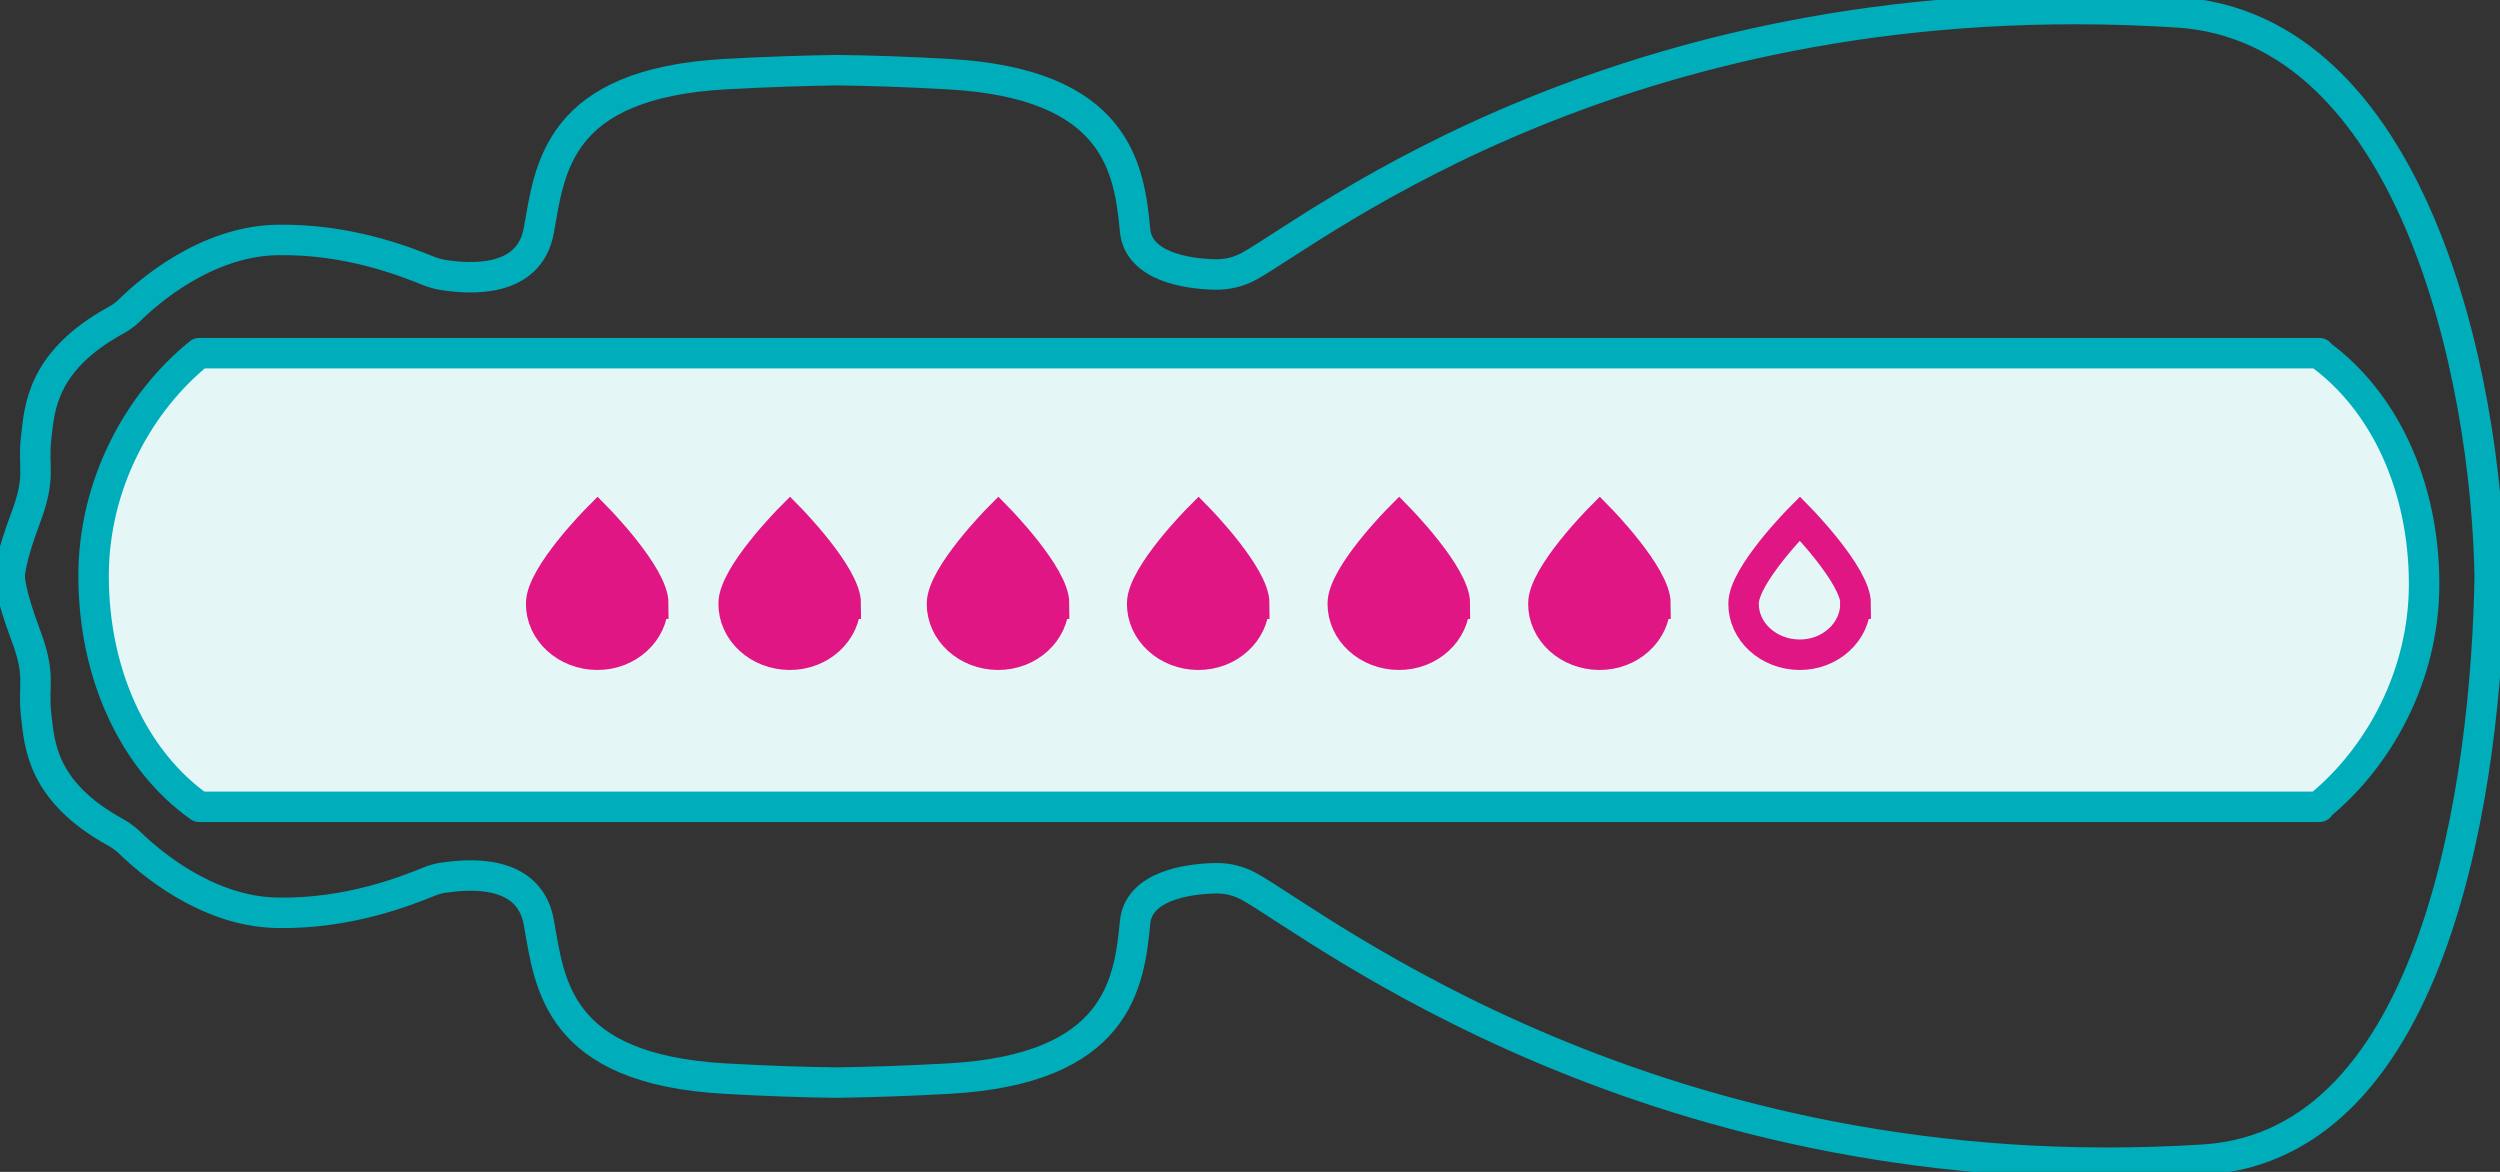
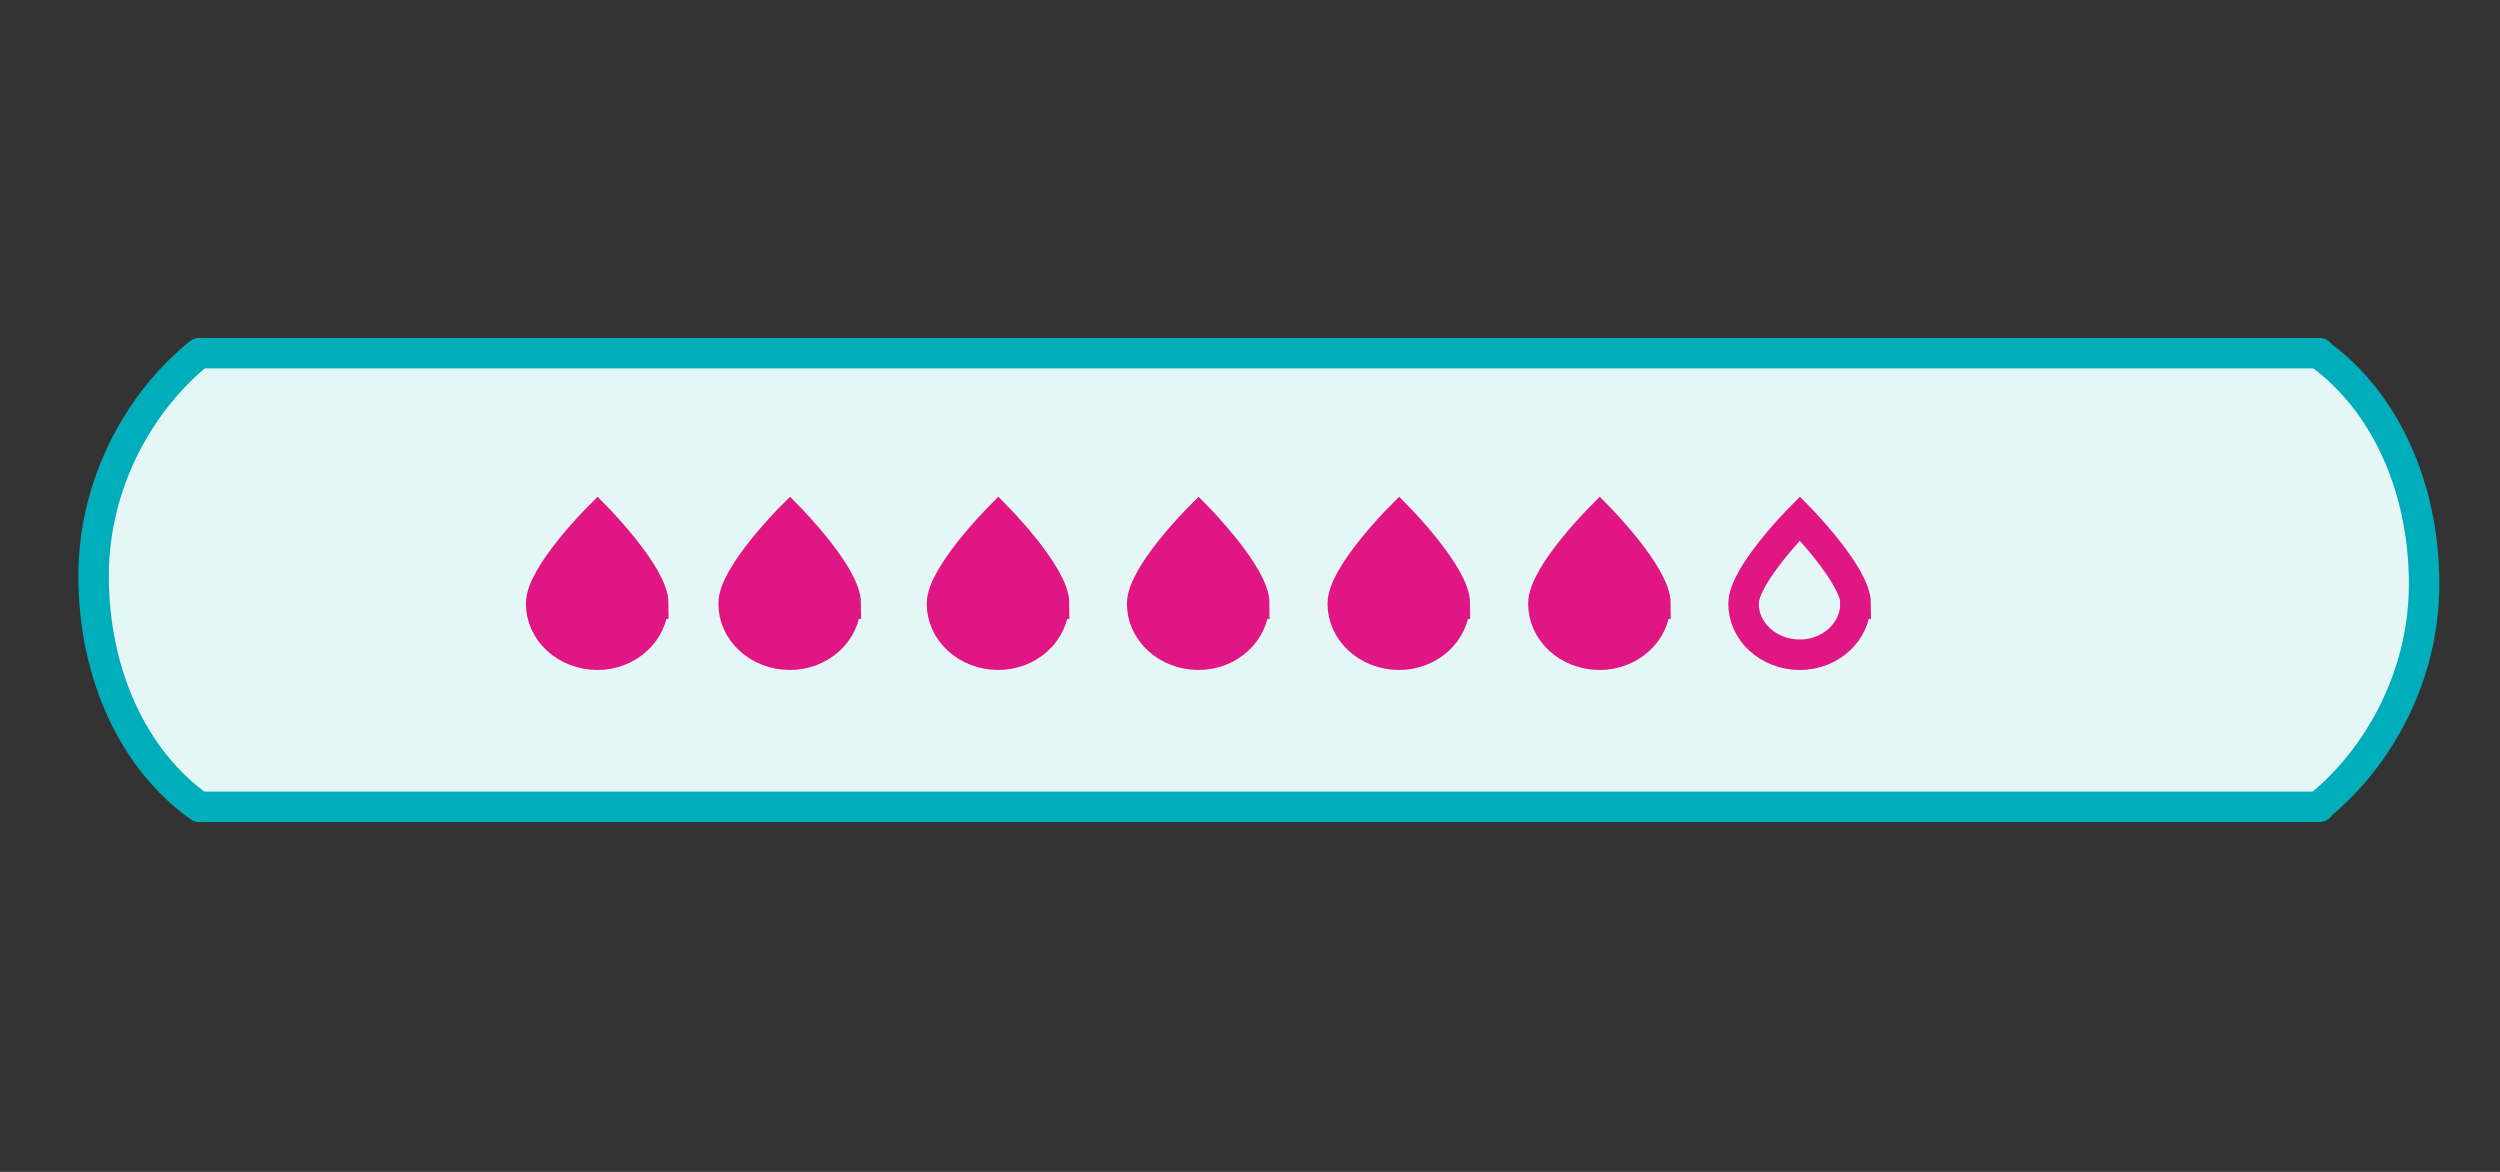
<svg xmlns="http://www.w3.org/2000/svg" fill="none" viewBox="0 0 96 45" height="45" width="96">
  <rect x="0" y="0" width="96" height="45" fill="#333333" stroke="none" />
  <g clip-path="url(#clip0_81_546)">
    <path stroke-linejoin="round" stroke-linecap="round" stroke-width="1.17" stroke="#00ADBB" fill="#E5F6F7" d="M3.594 22.114C3.594 25.886 5.128 29.185 7.654 30.982L89.065 30.982L89.065 30.946C91.34 29.088 93.086 25.964 93.086 22.429C93.086 18.682 91.565 15.401 89.065 13.591L89.065 13.561L7.654 13.561C5.36 15.413 3.594 18.555 3.594 22.114Z" />
-     <path stroke-linejoin="round" stroke-linecap="round" stroke-width="1.17" stroke="#00ADBB" d="M95.608 21.891L95.608 22.272C95.495 14.258 92.566 1.043 83.618 0.474C62.574 -0.863 50.511 8.822 47.972 10.22C47.581 10.438 47.125 10.547 46.669 10.541C45.544 10.517 43.719 10.226 43.587 8.846C43.362 6.491 42.919 3.211 36.431 2.847C34.811 2.757 33.396 2.708 32.185 2.696L32.093 2.696C30.883 2.714 29.474 2.757 27.847 2.847C21.359 3.211 21.115 6.504 20.691 8.846C20.321 10.91 17.986 10.698 17.087 10.571C16.882 10.541 16.677 10.487 16.485 10.414C15.639 10.075 13.39 9.155 10.613 9.215C7.888 9.276 5.666 11.231 4.978 11.909C4.819 12.066 4.641 12.194 4.442 12.303C1.585 13.876 1.519 15.686 1.387 16.818C1.255 17.987 1.592 18.283 0.983 19.893C0.375 21.503 0.375 22.091 0.375 22.091L0.375 22.175C0.375 22.175 0.375 22.763 0.983 24.373C1.592 25.983 1.255 26.273 1.387 27.448C1.519 28.58 1.585 30.39 4.442 31.964C4.641 32.072 4.819 32.206 4.978 32.357C5.672 33.035 7.888 34.99 10.613 35.051C13.39 35.111 15.639 34.191 16.485 33.852C16.677 33.773 16.875 33.719 17.087 33.695C17.993 33.568 20.321 33.356 20.691 35.42C21.108 37.763 21.359 41.056 27.847 41.419C29.467 41.51 30.883 41.558 32.093 41.57L32.185 41.57C33.396 41.552 34.804 41.51 36.431 41.419C42.919 41.056 43.362 37.775 43.587 35.42C43.719 34.04 45.538 33.749 46.669 33.725C47.125 33.713 47.581 33.828 47.972 34.046C50.511 35.444 63.586 45.868 84.636 44.53C93.584 43.961 95.495 30.014 95.608 21.994L95.608 22.375" />
    <path fill="#DF1683" d="M25.078 23.124C25.078 24.209 24.11 25.095 22.925 25.086C21.739 25.086 20.771 24.2 20.781 23.115C20.781 22.03 22.945 19.851 22.945 19.851C22.945 19.851 25.088 22.039 25.088 23.124L25.078 23.124Z" />
    <path fill="#DF1683" d="M32.773 23.136C32.773 24.221 31.805 25.107 30.62 25.098C29.435 25.088 28.467 24.212 28.477 23.127C28.477 22.042 30.64 19.863 30.64 19.863C30.64 19.863 32.783 22.051 32.783 23.136L32.773 23.136Z" />
    <path fill="#DF1683" d="M40.461 23.169C40.461 24.254 39.493 25.14 38.308 25.131C37.122 25.131 36.154 24.245 36.164 23.16C36.164 22.075 38.327 19.896 38.327 19.896C38.327 19.896 40.471 22.084 40.471 23.169L40.461 23.169Z" />
    <path fill="#DF1683" d="M48.156 23.181C48.156 24.265 47.188 25.152 46.003 25.142C44.818 25.134 43.85 24.256 43.859 23.172C43.859 22.087 46.023 19.908 46.023 19.908C46.023 19.908 48.166 22.096 48.166 23.181L48.156 23.181Z" />
    <path stroke-miterlimit="10" stroke-width="1.17" stroke="#DF1683" fill="#DF1683" d="M55.859 23.181C55.859 24.265 54.891 25.152 53.706 25.142C52.521 25.134 51.553 24.256 51.563 23.172C51.563 22.087 53.726 19.908 53.726 19.908C53.726 19.908 55.869 22.096 55.869 23.181L55.859 23.181Z" />
    <path stroke-miterlimit="10" stroke-width="1.17" stroke="#DF1683" fill="#DF1683" d="M63.562 23.181C63.562 24.265 62.594 25.152 61.409 25.142C60.224 25.134 59.256 24.256 59.266 23.172C59.266 22.087 61.429 19.908 61.429 19.908C61.429 19.908 63.572 22.096 63.572 23.181L63.562 23.181Z" />
    <path stroke-miterlimit="10" stroke-width="1.17" stroke="#DF1683" d="M71.25 23.181C71.25 24.265 70.282 25.152 69.097 25.142C67.911 25.134 66.943 24.256 66.953 23.172C66.953 22.087 69.116 19.908 69.116 19.908C69.116 19.908 71.26 22.096 71.26 23.181L71.25 23.181Z" />
    <path stroke-miterlimit="10" stroke-width="1.17" stroke="#DF1683" fill="#DF1683" d="M48.156 23.181C48.156 24.265 47.188 25.152 46.003 25.142C44.818 25.134 43.85 24.256 43.859 23.172C43.859 22.087 46.023 19.908 46.023 19.908C46.023 19.908 48.166 22.096 48.166 23.181L48.156 23.181Z" />
    <path stroke-miterlimit="10" stroke-width="1.17" stroke="#DF1683" fill="#DF1683" d="M40.469 23.181C40.469 24.265 39.501 25.152 38.315 25.142C37.13 25.134 36.162 24.256 36.172 23.172C36.182 22.087 38.335 19.908 38.335 19.908C38.335 19.908 40.479 22.096 40.479 23.181L40.469 23.181Z" />
    <path stroke-miterlimit="10" stroke-width="1.17" stroke="#DF1683" fill="#DF1683" d="M32.469 23.181C32.469 24.265 31.501 25.152 30.315 25.142C29.13 25.134 28.162 24.256 28.172 23.172C28.172 22.087 30.335 19.908 30.335 19.908C30.335 19.908 32.479 22.096 32.479 23.181L32.469 23.181Z" />
    <path stroke-miterlimit="10" stroke-width="1.17" stroke="#DF1683" fill="#DF1683" d="M25.078 23.18C25.078 24.265 24.11 25.151 22.925 25.142C21.739 25.133 20.771 24.256 20.781 23.171C20.781 22.087 22.945 19.908 22.945 19.908C22.945 19.908 25.088 22.096 25.088 23.18L25.078 23.18Z" />
  </g>
  <defs>
    <clipPath id="clip0_81_546">
      <rect transform="translate(0 45) rotate(-90)" fill="white" height="96" width="45" />
    </clipPath>
  </defs>
</svg>